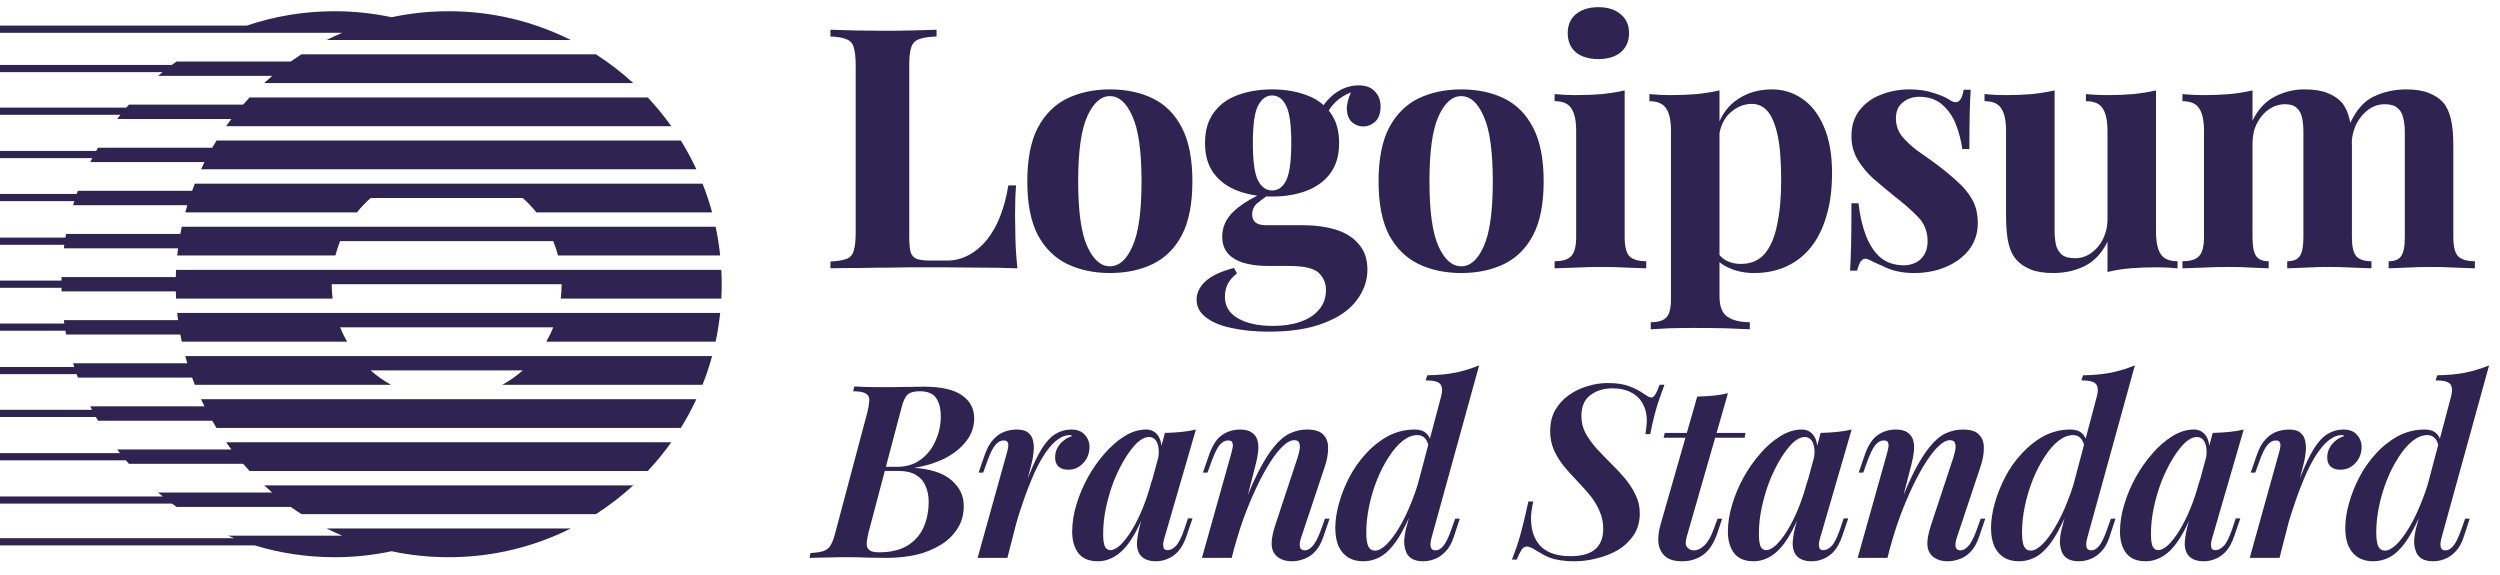
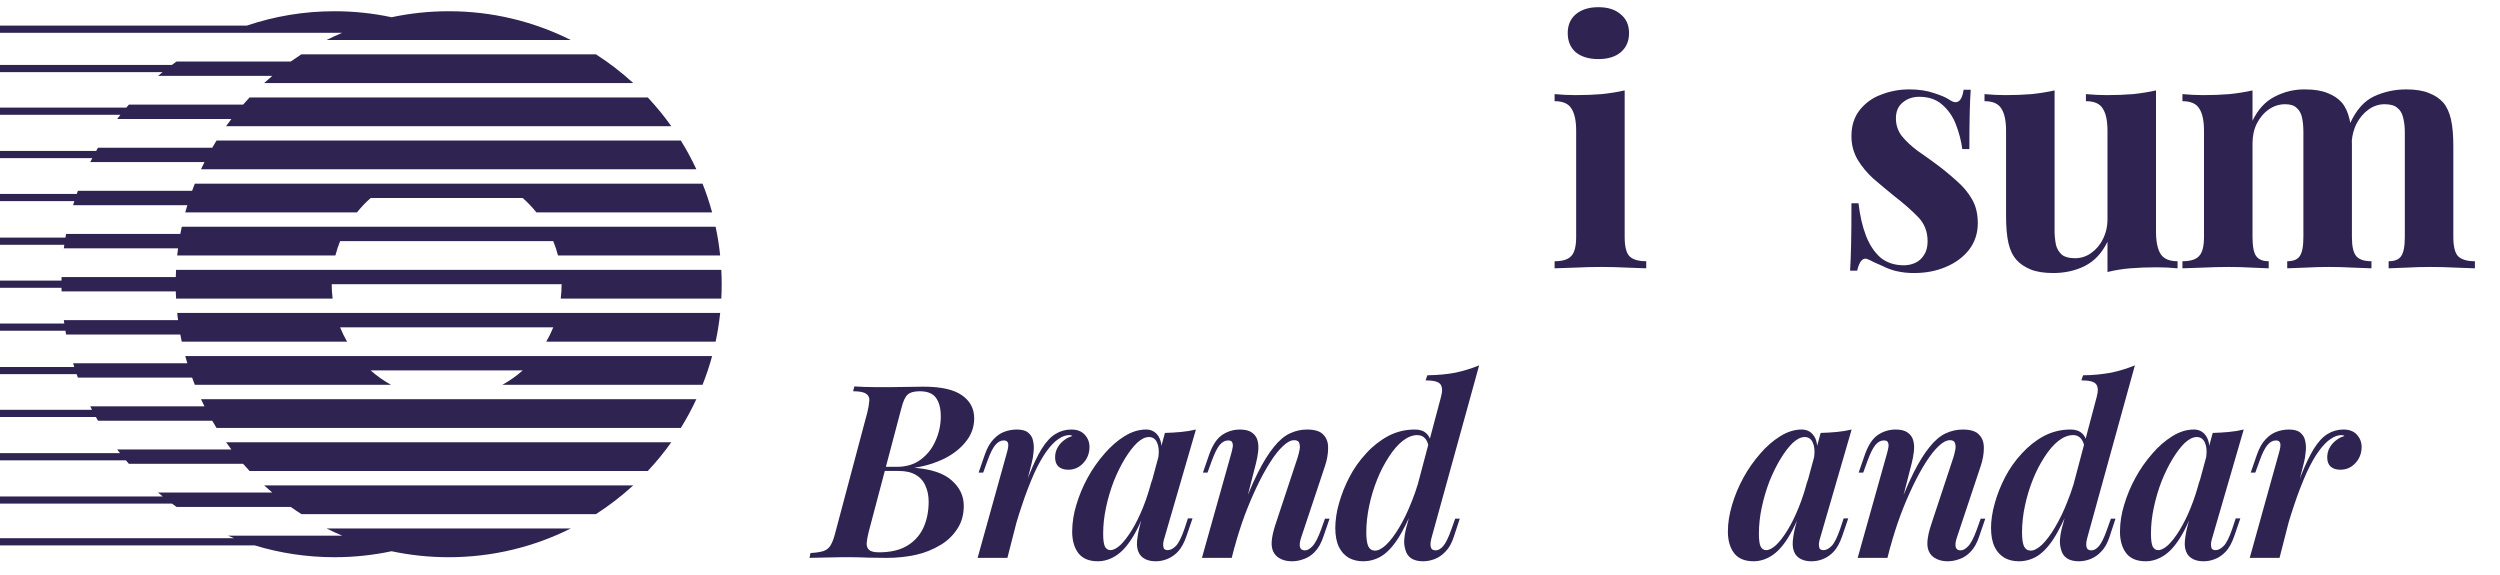
<svg xmlns="http://www.w3.org/2000/svg" width="174" height="40" viewBox="0 0 174 40" fill="none">
  <g clip-path="url(#clip0_325_11065)">
    <path d="M50.203 20.782C50.238 20.116 50.238 19.448 50.203 18.782H12.254C12.246 18.948 12.239 19.115 12.235 19.282H4.285L4.281 19.532H0V20.032H4.28L4.286 20.282H12.235C12.239 20.45 12.245 20.616 12.255 20.782H23.15C23.109 20.45 23.088 20.116 23.088 19.782H39.088C39.088 20.121 39.068 20.455 39.026 20.782H50.203ZM50.124 17.782H38.837C38.749 17.442 38.639 17.108 38.507 16.782H23.672C23.541 17.106 23.43 17.439 23.342 17.782H12.332C12.35 17.615 12.37 17.448 12.392 17.282H4.442L4.476 17.038H0V16.538H4.555L4.601 16.282H12.551C12.581 16.115 12.615 15.948 12.651 15.782H49.807C49.947 16.437 50.054 17.104 50.124 17.782ZM49.564 14.782H37.334C37.046 14.422 36.727 14.087 36.381 13.782H25.797C25.452 14.088 25.132 14.422 24.844 14.782H12.894C12.939 14.615 12.987 14.448 13.037 14.282H5.087L5.175 14.001H0V13.5H5.342L5.42 13.281H13.37C13.43 13.113 13.494 12.947 13.56 12.781H48.897C49.155 13.431 49.378 14.1 49.564 14.782ZM48.467 11.782H13.99C14.068 11.614 14.148 11.448 14.231 11.282H6.282L6.423 11.006H0V10.506H6.694L6.821 10.282H14.771C14.868 10.114 14.968 9.947 15.07 9.782H47.387C47.785 10.424 48.147 11.092 48.467 11.782ZM12.332 21.782H50.125C50.054 22.46 49.947 23.128 49.807 23.782H38.019C38.204 23.462 38.368 23.128 38.508 22.782H23.67C23.81 23.128 23.973 23.462 24.158 23.782H12.65C12.614 23.616 12.581 23.449 12.55 23.282H4.601C4.585 23.194 4.569 23.106 4.554 23.018H0V22.518H4.475C4.464 22.439 4.453 22.361 4.442 22.282H12.392C12.37 22.116 12.35 21.949 12.332 21.782ZM12.893 24.782H49.563C49.378 25.465 49.155 26.132 48.897 26.782H34.965C35.472 26.501 35.947 26.166 36.381 25.782H25.797C26.232 26.166 26.706 26.501 27.213 26.782H13.56C13.494 26.616 13.431 26.45 13.37 26.282H5.42L5.334 26.041H0V25.541H5.168C5.141 25.455 5.114 25.369 5.088 25.282H13.037C12.987 25.116 12.939 24.95 12.893 24.782ZM13.99 27.782H48.467C48.147 28.47 47.787 29.137 47.387 29.782H15.07C14.967 29.617 14.867 29.45 14.77 29.282H6.821C6.771 29.196 6.722 29.11 6.674 29.023H0V28.523H6.405L6.282 28.283H14.232C14.149 28.117 14.068 27.951 13.99 27.783V27.782ZM16.92 32.282C17.067 32.452 17.218 32.618 17.372 32.782H45.085C45.675 32.153 46.222 31.485 46.722 30.782H15.735C15.855 30.951 15.977 31.118 16.103 31.282H8.153L8.351 31.537H0V32.037H8.76C8.829 32.12 8.899 32.201 8.97 32.282H16.92ZM20.237 35.282C20.48 35.455 20.727 35.622 20.977 35.782H41.48C42.4 35.191 43.268 34.522 44.074 33.782H18.384C18.569 33.952 18.758 34.119 18.95 34.282H11C11.108 34.374 11.217 34.464 11.327 34.552H0V35.052H11.972C12.076 35.13 12.182 35.207 12.288 35.282H20.238H20.237ZM27.254 38.366C28.536 38.639 29.865 38.782 31.228 38.782C34.282 38.782 37.167 38.062 39.723 36.782H22.733C23.089 36.96 23.45 37.127 23.817 37.282H15.867C16.009 37.342 16.152 37.401 16.295 37.458H0V37.958H17.725C19.482 38.494 21.347 38.782 23.279 38.782C24.642 38.782 25.972 38.639 27.254 38.366ZM15.735 8.782H46.722C46.222 8.079 45.675 7.411 45.085 6.782H17.372C17.218 6.946 17.067 7.112 16.919 7.282H8.97L8.794 7.488H0V7.988H8.382C8.305 8.085 8.229 8.183 8.154 8.282H16.103C15.977 8.447 15.855 8.614 15.735 8.782ZM18.383 5.782H44.073C43.268 5.042 42.4 4.373 41.48 3.782H20.977C20.727 3.943 20.48 4.11 20.237 4.282H12.288C12.178 4.361 12.068 4.44 11.96 4.521H0V5.021H11.316C11.21 5.107 11.105 5.194 11.001 5.282H18.95C18.758 5.445 18.569 5.612 18.383 5.782ZM22.734 2.782H39.724C37.087 1.462 34.178 0.778 31.229 0.782C29.865 0.782 28.536 0.926 27.254 1.199C25.947 0.921 24.615 0.781 23.279 0.782C21.145 0.782 19.094 1.134 17.179 1.782H0V2.282H23.817C23.451 2.437 23.09 2.604 22.734 2.782ZM111.248 0.5C111.905 0.5 112.421 0.664 112.796 0.992C113.187 1.305 113.382 1.742 113.382 2.306C113.382 2.869 113.187 3.314 112.796 3.642C112.421 3.955 111.905 4.112 111.248 4.112C110.592 4.112 110.068 3.955 109.677 3.642C109.302 3.314 109.114 2.869 109.114 2.306C109.114 1.743 109.302 1.306 109.677 0.992C110.068 0.664 110.592 0.5 111.248 0.5ZM113.077 6.292V16.493C113.077 17.15 113.187 17.596 113.406 17.83C113.64 18.065 114.031 18.182 114.578 18.182V18.674C114.141 18.653 113.703 18.637 113.265 18.627C112.664 18.596 112.061 18.58 111.459 18.58C110.85 18.58 110.232 18.596 109.607 18.627C109.138 18.637 108.669 18.653 108.2 18.674V18.182C108.747 18.182 109.13 18.065 109.349 17.83C109.583 17.596 109.701 17.15 109.701 16.493V9.106C109.701 8.403 109.591 7.886 109.372 7.559C109.169 7.215 108.778 7.043 108.2 7.043V6.55C108.7 6.597 109.185 6.62 109.654 6.62C110.31 6.62 110.92 6.597 111.483 6.55C112.061 6.488 112.593 6.402 113.077 6.292Z" fill="#2F2352" />
-     <path fill-rule="evenodd" clip-rule="evenodd" d="M119.677 8.444V6.292C119.193 6.402 118.661 6.488 118.083 6.55C117.504 6.597 116.894 6.62 116.253 6.62C115.784 6.62 115.3 6.597 114.799 6.55V7.043C115.362 7.043 115.753 7.215 115.972 7.559C116.191 7.887 116.3 8.403 116.3 9.106V20.832C116.3 21.457 116.191 21.879 115.972 22.098C115.769 22.317 115.409 22.426 114.893 22.426V22.919L116.136 22.849C116.706 22.833 117.277 22.825 117.848 22.825C118.645 22.825 119.396 22.833 120.099 22.848C120.818 22.88 121.381 22.903 121.788 22.918V22.426C121.131 22.426 120.615 22.301 120.24 22.051C119.865 21.817 119.677 21.332 119.677 20.597V18.247C119.883 18.419 120.125 18.561 120.404 18.674C120.904 18.894 121.459 19.003 122.069 19.003C122.898 19.003 123.64 18.854 124.297 18.557C124.965 18.263 125.552 17.813 126.009 17.244C126.493 16.65 126.861 15.923 127.111 15.063C127.377 14.203 127.51 13.203 127.51 12.061C127.51 10.764 127.322 9.685 126.947 8.825C126.572 7.949 126.071 7.301 125.446 6.879C124.821 6.441 124.075 6.211 123.312 6.222C122.405 6.222 121.608 6.456 120.92 6.925C120.379 7.29 119.965 7.796 119.677 8.445V8.444ZM119.677 9.25V17.751C119.807 17.905 119.964 18.033 120.146 18.135C120.443 18.291 120.779 18.369 121.155 18.369C121.858 18.369 122.413 18.135 122.82 17.666C123.226 17.181 123.515 16.509 123.687 15.649C123.875 14.774 123.969 13.734 123.969 12.53C123.969 11.186 123.883 10.13 123.711 9.364C123.539 8.598 123.304 8.051 123.007 7.723C122.71 7.394 122.351 7.23 121.928 7.23C121.366 7.23 120.85 7.45 120.381 7.887C120.028 8.227 119.793 8.682 119.677 9.25Z" fill="#2F2352" />
    <path d="M132.894 6.222C133.551 6.222 134.121 6.308 134.606 6.48C135.106 6.636 135.466 6.793 135.685 6.949C136.216 7.309 136.545 7.074 136.67 6.245H137.162C137.131 6.683 137.107 7.223 137.092 7.863C137.076 8.489 137.068 9.325 137.068 10.373H136.576C136.495 9.787 136.346 9.212 136.13 8.661C135.931 8.126 135.6 7.65 135.169 7.277C134.762 6.917 134.231 6.737 133.574 6.737C133.121 6.737 132.738 6.871 132.425 7.137C132.112 7.387 131.956 7.754 131.956 8.239C131.956 8.708 132.097 9.122 132.378 9.482C132.66 9.826 133.019 10.162 133.457 10.49C133.91 10.803 134.379 11.139 134.864 11.498C135.38 11.889 135.849 12.28 136.271 12.671C136.675 13.025 137.016 13.445 137.279 13.914C137.53 14.367 137.655 14.906 137.655 15.532C137.655 16.235 137.451 16.852 137.045 17.384C136.638 17.9 136.099 18.299 135.427 18.58C134.77 18.862 134.035 19.003 133.223 19.003C132.796 19.008 132.371 18.96 131.956 18.862C131.63 18.781 131.316 18.663 131.018 18.51C130.815 18.416 130.619 18.33 130.432 18.252C130.272 18.164 130.107 18.086 129.939 18.018C129.783 17.971 129.642 18.025 129.517 18.182C129.408 18.338 129.322 18.557 129.259 18.838H128.767C128.798 18.338 128.822 17.728 128.837 17.009C128.853 16.29 128.861 15.336 128.861 14.149H129.353C129.447 14.993 129.619 15.743 129.869 16.399C130.119 17.041 130.455 17.549 130.877 17.924C131.315 18.284 131.862 18.464 132.519 18.464C132.785 18.464 133.043 18.409 133.293 18.299C133.543 18.189 133.746 18.009 133.903 17.759C134.075 17.509 134.161 17.189 134.161 16.799C134.161 16.11 133.934 15.539 133.48 15.086C133.043 14.633 132.48 14.14 131.792 13.609C131.292 13.202 130.815 12.804 130.362 12.413C129.942 12.029 129.578 11.586 129.283 11.1C128.997 10.6 128.851 10.033 128.861 9.458C128.861 8.755 129.048 8.161 129.423 7.676C129.805 7.186 130.317 6.812 130.901 6.597C131.535 6.345 132.211 6.218 132.894 6.222ZM162.005 6.48C161.598 6.308 161.067 6.222 160.41 6.222C159.674 6.214 158.949 6.392 158.3 6.738C157.659 7.066 157.151 7.621 156.775 8.403V6.293C156.291 6.402 155.759 6.488 155.181 6.55C154.618 6.597 154.008 6.62 153.352 6.62C152.883 6.62 152.398 6.597 151.898 6.55V7.043C152.476 7.043 152.867 7.215 153.07 7.559C153.289 7.887 153.398 8.403 153.398 9.106V16.493C153.398 17.15 153.281 17.596 153.047 17.83C152.828 18.065 152.445 18.182 151.898 18.182V18.674C152.366 18.653 152.835 18.637 153.305 18.627C153.914 18.596 154.524 18.58 155.134 18.58C155.681 18.58 156.213 18.596 156.728 18.627C157.26 18.643 157.651 18.659 157.901 18.674V18.182C157.495 18.182 157.205 18.065 157.033 17.83C156.861 17.596 156.775 17.15 156.775 16.493V9.974C156.775 9.458 156.877 8.997 157.08 8.59C157.299 8.168 157.58 7.84 157.924 7.606C158.254 7.376 158.647 7.253 159.05 7.254C159.41 7.254 159.675 7.34 159.847 7.512C160.035 7.668 160.16 7.895 160.223 8.192C160.285 8.473 160.316 8.809 160.316 9.2V16.493C160.316 17.15 160.23 17.596 160.058 17.83C159.902 18.065 159.613 18.182 159.191 18.182V18.674C159.472 18.659 159.886 18.643 160.434 18.627C161.543 18.564 162.655 18.564 163.764 18.627C164.342 18.643 164.772 18.659 165.053 18.674V18.182C164.553 18.182 164.201 18.065 163.998 17.83C163.795 17.596 163.693 17.15 163.693 16.493V10.078L163.692 10.005L163.688 9.768C163.724 9.376 163.828 8.993 163.998 8.638C164.217 8.215 164.498 7.879 164.842 7.629C165.186 7.379 165.562 7.254 165.968 7.254C166.374 7.254 166.672 7.34 166.859 7.512C167.062 7.668 167.195 7.895 167.258 8.192C167.336 8.473 167.375 8.809 167.375 9.2V16.493C167.375 17.15 167.289 17.596 167.117 17.83C166.961 18.065 166.672 18.182 166.249 18.182V18.674C166.531 18.659 166.945 18.643 167.492 18.627C168.046 18.595 168.601 18.58 169.157 18.58C169.736 18.58 170.322 18.596 170.916 18.627C171.51 18.643 171.956 18.659 172.253 18.674V18.182C171.706 18.182 171.315 18.065 171.08 17.83C170.861 17.596 170.752 17.15 170.752 16.493V10.185C170.752 9.403 170.697 8.778 170.588 8.309C170.478 7.824 170.299 7.434 170.048 7.137C169.798 6.855 169.47 6.637 169.063 6.48C168.657 6.308 168.125 6.222 167.469 6.222C166.672 6.222 165.921 6.386 165.218 6.714C164.544 7.036 163.998 7.65 163.579 8.556C163.564 8.473 163.548 8.391 163.529 8.309C163.42 7.824 163.24 7.434 162.99 7.137C162.74 6.855 162.411 6.637 162.005 6.48ZM150.058 16.118V6.292C149.573 6.402 149.042 6.488 148.463 6.55C147.901 6.597 147.291 6.62 146.634 6.62C146.165 6.62 145.681 6.597 145.18 6.55V7.043C145.759 7.043 146.15 7.215 146.353 7.559C146.572 7.887 146.681 8.403 146.681 9.106V15.25C146.681 15.766 146.572 16.235 146.353 16.657C146.167 17.043 145.884 17.375 145.532 17.619C145.204 17.854 144.809 17.977 144.406 17.971C144.016 17.971 143.719 17.892 143.515 17.736C143.304 17.552 143.156 17.306 143.093 17.033C143.026 16.693 142.995 16.347 142.999 16.001V6.292C142.515 6.402 141.983 6.488 141.405 6.55C140.842 6.597 140.232 6.62 139.576 6.62C139.107 6.62 138.622 6.597 138.122 6.55V7.043C138.7 7.043 139.091 7.215 139.294 7.559C139.513 7.887 139.622 8.403 139.622 9.106V15.039C139.622 15.805 139.677 16.431 139.787 16.915C139.896 17.4 140.084 17.791 140.349 18.088C140.584 18.354 140.904 18.573 141.311 18.745C141.717 18.916 142.249 19.003 142.906 19.003C143.719 19.003 144.453 18.838 145.11 18.51C145.782 18.166 146.306 17.603 146.681 16.822V18.932C147.204 18.803 147.738 18.717 148.276 18.674C148.839 18.627 149.448 18.604 150.105 18.604C150.59 18.604 151.074 18.627 151.559 18.674V18.182C150.996 18.182 150.605 18.018 150.386 17.689C150.167 17.345 150.058 16.822 150.058 16.119V16.118Z" fill="#2F2352" />
-     <path fill-rule="evenodd" clip-rule="evenodd" d="M104.696 6.855C103.836 6.433 102.835 6.222 101.694 6.222C100.584 6.222 99.591 6.433 98.716 6.855C97.856 7.277 97.176 7.957 96.676 8.895C96.191 9.833 95.948 11.076 95.948 12.624C95.948 14.172 96.191 15.414 96.675 16.353C97.175 17.275 97.855 17.947 98.715 18.369C99.591 18.791 100.584 19.003 101.694 19.003C102.835 19.003 103.836 18.791 104.696 18.369C105.555 17.947 106.228 17.275 106.712 16.353C107.197 15.415 107.439 14.172 107.439 12.624C107.439 11.076 107.197 9.834 106.712 8.895C106.228 7.957 105.555 7.277 104.696 6.855ZM100.123 8.098C100.545 7.16 101.069 6.691 101.694 6.691C102.335 6.691 102.859 7.16 103.265 8.098C103.687 9.02 103.898 10.529 103.898 12.624C103.898 14.719 103.687 16.228 103.265 17.15C102.859 18.072 102.335 18.534 101.694 18.534C101.069 18.534 100.545 18.072 100.123 17.15C99.701 16.228 99.49 14.719 99.49 12.624C99.49 10.529 99.7 9.02 100.123 8.098ZM88.301 23.083C87.331 23.083 86.464 22.997 85.698 22.825C84.948 22.669 84.354 22.419 83.916 22.075C83.494 21.746 83.283 21.34 83.283 20.855C83.283 20.37 83.501 19.933 83.939 19.542C84.377 19.167 85.026 18.87 85.886 18.651L86.096 19.026C85.828 19.228 85.604 19.483 85.44 19.776C85.315 20.058 85.252 20.347 85.252 20.644C85.252 21.301 85.549 21.801 86.144 22.144C86.754 22.504 87.574 22.684 88.606 22.684C89.309 22.684 89.935 22.59 90.482 22.403C91.045 22.215 91.482 21.933 91.795 21.559C92.124 21.183 92.288 20.722 92.288 20.175C92.288 19.706 92.116 19.307 91.772 18.979C91.428 18.666 90.74 18.51 89.708 18.51H88.254C87.614 18.51 87.05 18.44 86.566 18.299C86.096 18.159 85.729 17.939 85.463 17.642C85.198 17.33 85.065 16.939 85.065 16.47C85.065 15.813 85.323 15.235 85.839 14.734C86.243 14.342 86.801 13.969 87.513 13.616C87.045 13.558 86.585 13.445 86.143 13.281C85.44 13.015 84.885 12.608 84.479 12.061C84.072 11.514 83.869 10.811 83.869 9.951C83.869 9.091 84.072 8.387 84.479 7.84C84.885 7.277 85.44 6.87 86.144 6.62C86.847 6.355 87.644 6.222 88.535 6.222C89.427 6.222 90.224 6.355 90.927 6.621C91.391 6.785 91.789 7.018 92.124 7.318C92.323 7.031 92.565 6.775 92.85 6.55C93.382 6.144 93.953 5.94 94.562 5.94C95.062 5.94 95.438 6.081 95.688 6.363C95.954 6.628 96.087 6.98 96.087 7.418C96.087 7.887 95.961 8.238 95.711 8.473C95.461 8.693 95.18 8.802 94.867 8.802C94.592 8.798 94.326 8.699 94.117 8.52C93.897 8.332 93.773 8.051 93.742 7.676C93.715 7.34 93.809 6.924 94.024 6.426C93.568 6.62 93.216 6.841 92.968 7.09C92.781 7.27 92.618 7.473 92.482 7.695C92.52 7.742 92.557 7.791 92.592 7.84C92.999 8.387 93.202 9.09 93.202 9.95C93.202 10.81 92.999 11.514 92.592 12.061C92.186 12.608 91.631 13.015 90.927 13.281C90.224 13.546 89.427 13.679 88.535 13.679C88.402 13.679 88.268 13.676 88.135 13.67C87.924 13.813 87.721 13.965 87.527 14.125C87.406 14.219 87.31 14.34 87.245 14.479C87.18 14.617 87.148 14.769 87.152 14.922C87.152 15.422 87.465 15.672 88.09 15.672H90.646C91.506 15.672 92.272 15.774 92.944 15.977C93.632 16.181 94.171 16.517 94.562 16.986C94.969 17.439 95.172 18.033 95.172 18.768C95.172 19.534 94.922 20.245 94.422 20.902C93.937 21.559 93.187 22.082 92.17 22.473C91.154 22.88 89.864 23.083 88.301 23.083ZM88.535 13.257C88.958 13.257 89.285 13.023 89.52 12.554C89.755 12.069 89.872 11.201 89.872 9.951C89.872 8.7 89.755 7.84 89.52 7.371C89.286 6.886 88.958 6.644 88.536 6.644C88.129 6.644 87.801 6.886 87.551 7.371C87.316 7.84 87.199 8.7 87.199 9.951C87.199 11.201 87.316 12.069 87.551 12.554C87.801 13.023 88.129 13.257 88.535 13.257ZM80.247 6.855C79.387 6.433 78.387 6.222 77.246 6.222C76.136 6.222 75.143 6.433 74.268 6.855C73.408 7.277 72.728 7.957 72.228 8.895C71.743 9.833 71.5 11.076 71.5 12.624C71.5 14.172 71.743 15.414 72.227 16.353C72.727 17.275 73.407 17.947 74.267 18.369C75.143 18.791 76.136 19.003 77.246 19.003C78.387 19.003 79.388 18.791 80.247 18.369C81.107 17.947 81.779 17.275 82.264 16.353C82.749 15.415 82.991 14.172 82.991 12.624C82.991 11.076 82.749 9.834 82.264 8.895C81.78 7.957 81.107 7.277 80.247 6.855ZM75.674 8.098C76.097 7.16 76.62 6.691 77.246 6.691C77.886 6.691 78.41 7.16 78.816 8.098C79.239 9.02 79.45 10.529 79.45 12.624C79.45 14.719 79.239 16.228 78.817 17.15C78.41 18.072 77.887 18.534 77.246 18.534C76.62 18.534 76.096 18.072 75.674 17.15C75.252 16.228 75.041 14.719 75.041 12.624C75.041 10.529 75.252 9.02 75.674 8.098Z" fill="#2F2352" />
-     <path d="M65.184 2.071V2.541C64.653 2.556 64.246 2.618 63.965 2.728C63.836 2.772 63.72 2.845 63.626 2.943C63.532 3.042 63.463 3.161 63.425 3.291C63.332 3.556 63.285 3.979 63.285 4.557V16.47C63.285 16.954 63.316 17.314 63.379 17.549C63.457 17.783 63.598 17.939 63.801 18.018C64.02 18.096 64.341 18.135 64.762 18.135H65.912C66.442 18.135 66.943 18.01 67.412 17.76C67.882 17.51 68.303 17.158 68.678 16.704C69.073 16.2 69.39 15.638 69.617 15.039C69.867 14.399 70.054 13.687 70.179 12.905H70.719C70.672 13.437 70.649 14.125 70.649 14.969C70.649 15.329 70.656 15.852 70.672 16.54C70.688 17.228 70.734 17.94 70.812 18.674C69.914 18.641 69.015 18.625 68.116 18.627C67.116 18.612 66.224 18.604 65.442 18.604H63.942C63.332 18.604 62.675 18.612 61.972 18.627C61.268 18.627 60.557 18.635 59.838 18.651C59.118 18.651 58.438 18.659 57.798 18.674V18.205C58.298 18.174 58.673 18.111 58.923 18.018C59.173 17.924 59.337 17.736 59.416 17.455C59.509 17.173 59.556 16.751 59.556 16.188V4.557C59.556 3.978 59.509 3.557 59.416 3.291C59.385 3.161 59.322 3.041 59.231 2.942C59.141 2.844 59.027 2.77 58.9 2.728C58.65 2.618 58.282 2.556 57.798 2.54V2.071C59.032 2.117 60.267 2.14 61.503 2.141C62.191 2.141 62.863 2.134 63.519 2.118C64.192 2.102 64.747 2.087 65.184 2.071Z" fill="#2F2352" />
-     <path fill-rule="evenodd" clip-rule="evenodd" d="M169.871 38.053C169.838 37.885 169.86 37.666 169.939 37.396L173.242 25.429C172.714 25.646 172.166 25.815 171.607 25.934C171.034 26.047 170.377 26.108 169.635 26.12L169.517 26.474C170.068 26.474 170.411 26.564 170.546 26.744C170.68 26.924 170.697 27.204 170.596 27.586L169.814 30.535C169.765 30.393 169.681 30.265 169.568 30.165C169.377 29.985 169.113 29.895 168.776 29.895C168.102 29.895 167.478 30.047 166.905 30.35C166.329 30.665 165.81 31.075 165.371 31.564C164.91 32.059 164.519 32.615 164.208 33.216C163.902 33.801 163.659 34.417 163.483 35.053C163.324 35.601 163.239 36.168 163.23 36.739C163.23 37.278 163.315 37.722 163.483 38.07C163.652 38.407 163.882 38.66 164.174 38.828C164.466 38.986 164.792 39.064 165.152 39.064C165.702 39.064 166.197 38.902 166.635 38.576C167.073 38.239 167.483 37.722 167.866 37.025C168.026 36.741 168.187 36.422 168.347 36.068L168.236 36.486C168.135 36.815 168.067 37.154 168.034 37.497C168.012 37.789 168.034 38.037 168.102 38.239C168.236 38.789 168.652 39.065 169.349 39.065C169.607 39.065 169.871 39.014 170.141 38.913C170.411 38.812 170.663 38.638 170.899 38.39C171.147 38.143 171.343 37.79 171.489 37.328L171.894 36.098H171.574L171.304 36.856C171.102 37.43 170.911 37.817 170.731 38.019C170.562 38.211 170.388 38.306 170.208 38.306C170.017 38.306 169.905 38.222 169.871 38.053ZM168.972 33.713C168.845 34.124 168.707 34.515 168.557 34.884C168.276 35.604 167.978 36.222 167.663 36.739C167.36 37.244 167.062 37.637 166.77 37.919C166.478 38.188 166.219 38.323 165.995 38.323C165.781 38.323 165.624 38.222 165.523 38.02C165.433 37.806 165.388 37.486 165.388 37.059C165.388 36.452 165.455 35.834 165.59 35.205C165.725 34.565 165.91 33.952 166.146 33.368C166.364 32.82 166.635 32.295 166.955 31.8C167.259 31.328 167.579 30.957 167.916 30.687C168.264 30.417 168.607 30.283 168.944 30.283C169.169 30.283 169.349 30.362 169.484 30.519C169.578 30.621 169.65 30.769 169.7 30.965L168.972 33.713Z" fill="#2F2352" />
    <path d="M158.655 38.828H156.582L158.604 31.564C158.706 31.227 158.739 30.991 158.706 30.856C158.672 30.721 158.571 30.654 158.402 30.654C158.189 30.654 157.992 30.761 157.812 30.974C157.632 31.187 157.447 31.564 157.256 32.104L156.969 32.895H156.649L157.087 31.631C157.245 31.181 157.441 30.834 157.677 30.586C157.913 30.328 158.172 30.148 158.453 30.047C158.734 29.946 159.02 29.895 159.312 29.895C159.672 29.895 159.936 29.968 160.104 30.115C160.284 30.261 160.397 30.452 160.442 30.688C160.499 30.942 160.51 31.205 160.475 31.463C160.453 31.733 160.408 31.997 160.34 32.255L160.069 33.312L160.138 33.132C160.453 32.334 160.756 31.699 161.048 31.227C161.352 30.744 161.672 30.401 162.009 30.199C162.339 29.998 162.719 29.893 163.105 29.895C163.509 29.895 163.818 30.013 164.032 30.249C164.257 30.485 164.369 30.777 164.369 31.126C164.369 31.406 164.301 31.671 164.167 31.918C164.036 32.15 163.851 32.346 163.627 32.491C163.414 32.626 163.167 32.693 162.886 32.693C162.605 32.693 162.38 32.62 162.211 32.474C162.054 32.328 161.975 32.114 161.975 31.834C161.975 31.586 162.032 31.362 162.144 31.159C162.252 30.961 162.402 30.789 162.582 30.654C162.762 30.508 162.959 30.407 163.172 30.35C163.148 30.327 163.12 30.31 163.088 30.3C163.05 30.288 163.01 30.282 162.97 30.283C162.723 30.283 162.47 30.373 162.211 30.553C161.953 30.721 161.683 30.997 161.402 31.379C161.121 31.761 160.835 32.266 160.543 32.895C160.213 33.639 159.921 34.398 159.666 35.171C159.539 35.545 159.411 35.947 159.283 36.378L158.655 38.828Z" fill="#2F2352" />
    <path fill-rule="evenodd" clip-rule="evenodd" d="M152.357 36.224L152.286 36.486C152.18 36.867 152.106 37.256 152.067 37.649C152.033 38.009 152.089 38.312 152.235 38.559C152.46 38.896 152.842 39.065 153.381 39.065C153.64 39.065 153.898 39.014 154.157 38.913C154.426 38.812 154.679 38.638 154.915 38.39C155.151 38.132 155.348 37.772 155.505 37.312L155.927 36.082H155.606L155.353 36.84C155.151 37.424 154.955 37.812 154.764 38.003C154.573 38.193 154.387 38.289 154.207 38.289C154.061 38.289 153.966 38.244 153.921 38.154C153.886 38.039 153.874 37.919 153.887 37.8C153.909 37.657 153.943 37.516 153.988 37.379L156.163 29.895C155.825 29.976 155.481 30.032 155.134 30.064C154.786 30.098 154.41 30.12 154.005 30.131L153.761 31.033C153.751 30.804 153.684 30.581 153.567 30.384C153.479 30.23 153.351 30.104 153.197 30.017C153.042 29.931 152.867 29.889 152.69 29.895C152.196 29.895 151.702 30.047 151.207 30.35C150.681 30.68 150.21 31.09 149.808 31.564C149.354 32.081 148.959 32.646 148.628 33.249C148.297 33.854 148.031 34.492 147.836 35.154C147.652 35.749 147.556 36.368 147.55 36.991C147.55 37.621 147.696 38.126 147.988 38.508C148.28 38.879 148.729 39.064 149.336 39.064C149.763 39.064 150.173 38.941 150.567 38.694C150.971 38.446 151.353 38.036 151.713 37.464C151.936 37.119 152.15 36.706 152.357 36.224ZM150.904 37.935C150.645 38.171 150.415 38.289 150.213 38.289C150.044 38.289 149.915 38.205 149.825 38.036C149.746 37.856 149.707 37.559 149.707 37.143C149.707 36.547 149.774 35.935 149.909 35.306C150.044 34.676 150.224 34.07 150.449 33.486C150.685 32.901 150.943 32.379 151.224 31.918C151.505 31.458 151.786 31.092 152.067 30.822C152.359 30.552 152.634 30.418 152.893 30.418C153.162 30.418 153.353 30.553 153.466 30.822C153.578 31.066 153.607 31.393 153.553 31.802L153.055 33.644L153.112 33.351C152.932 34.07 152.718 34.733 152.471 35.34C152.256 35.883 151.997 36.407 151.696 36.907C151.426 37.345 151.162 37.688 150.904 37.935ZM145.284 37.396C145.205 37.666 145.183 37.885 145.217 38.053C145.25 38.222 145.363 38.306 145.554 38.306C145.734 38.306 145.908 38.211 146.076 38.02C146.256 37.817 146.447 37.43 146.649 36.856L146.919 36.098H147.239L146.835 37.328C146.689 37.789 146.492 38.143 146.245 38.39C146.035 38.62 145.776 38.798 145.486 38.913C145.234 39.011 144.965 39.063 144.694 39.065C143.998 39.065 143.582 38.789 143.447 38.239C143.376 37.998 143.353 37.746 143.38 37.497C143.402 37.205 143.469 36.867 143.582 36.486L143.693 36.068C143.532 36.422 143.371 36.741 143.211 37.025C142.829 37.722 142.419 38.239 141.981 38.575C141.554 38.898 141.032 39.07 140.497 39.065C140.138 39.065 139.812 38.985 139.52 38.829C139.219 38.651 138.978 38.386 138.829 38.07C138.66 37.722 138.576 37.278 138.576 36.739C138.576 36.222 138.66 35.659 138.829 35.053C138.997 34.435 139.239 33.823 139.553 33.216C139.864 32.615 140.255 32.059 140.716 31.564C141.177 31.058 141.688 30.654 142.25 30.35C142.827 30.046 143.469 29.89 144.121 29.895C144.458 29.895 144.722 29.985 144.913 30.165C145.023 30.262 145.106 30.385 145.16 30.535L145.941 27.586C146.043 27.204 146.026 26.923 145.891 26.743C145.756 26.563 145.413 26.473 144.863 26.473L144.981 26.12C145.643 26.116 146.303 26.054 146.953 25.934C147.512 25.815 148.059 25.646 148.588 25.429L145.284 37.396ZM143.902 34.884C144.052 34.514 144.191 34.124 144.317 33.713L145.046 30.965C145.011 30.801 144.937 30.648 144.829 30.519C144.763 30.442 144.68 30.38 144.587 30.339C144.493 30.298 144.392 30.279 144.29 30.283C143.953 30.283 143.61 30.418 143.262 30.687C142.924 30.957 142.604 31.328 142.301 31.8C141.98 32.294 141.709 32.819 141.492 33.367C141.253 33.962 141.067 34.577 140.936 35.205C140.803 35.814 140.735 36.435 140.733 37.059C140.733 37.486 140.778 37.806 140.868 38.019C140.969 38.222 141.127 38.323 141.34 38.323C141.565 38.323 141.823 38.188 142.115 37.918C142.408 37.638 142.705 37.244 143.009 36.738C143.359 36.147 143.658 35.526 143.902 34.884Z" fill="#2F2352" />
    <path d="M129.294 38.828H131.367L131.562 38.066L131.552 38.121C131.766 37.334 132.007 36.576 132.277 35.845C132.539 35.147 132.831 34.461 133.153 33.789C133.457 33.159 133.76 32.609 134.064 32.137C134.367 31.665 134.659 31.3 134.94 31.041C135.221 30.771 135.479 30.637 135.715 30.637C135.906 30.637 136.024 30.704 136.069 30.839C136.116 30.992 136.121 31.155 136.086 31.311C136.052 31.494 136.007 31.674 135.951 31.851L134.418 36.486C134.26 36.958 134.17 37.362 134.148 37.699C134.125 38.036 134.187 38.312 134.333 38.525C134.446 38.694 134.603 38.823 134.805 38.913C135.019 39.013 135.272 39.065 135.564 39.065C135.833 39.065 136.103 39.014 136.373 38.913C136.654 38.823 136.912 38.654 137.148 38.407C137.395 38.16 137.598 37.8 137.755 37.328L138.176 36.098H137.856L137.586 36.856C137.373 37.441 137.171 37.828 136.98 38.019C136.8 38.211 136.626 38.306 136.457 38.306C136.277 38.306 136.165 38.233 136.12 38.086C136.075 37.93 136.103 37.699 136.204 37.396L137.856 32.44C138.002 32.002 138.075 31.592 138.075 31.21C138.086 30.817 137.98 30.502 137.755 30.266C137.541 30.019 137.159 29.896 136.609 29.896C136.193 29.896 135.794 29.986 135.412 30.165C135.03 30.345 134.659 30.659 134.3 31.109C133.94 31.547 133.569 32.143 133.187 32.895C132.933 33.402 132.701 33.92 132.49 34.446L133.052 32.255C133.12 31.985 133.17 31.715 133.204 31.446C133.238 31.166 133.226 30.912 133.17 30.687C133.116 30.455 132.978 30.25 132.783 30.114C132.592 29.968 132.311 29.895 131.94 29.895C131.49 29.895 131.08 30.019 130.709 30.266C130.339 30.513 130.035 30.968 129.799 31.631L129.361 32.895H129.681L129.968 32.103C130.17 31.553 130.355 31.176 130.524 30.974C130.704 30.761 130.9 30.654 131.114 30.654C131.271 30.654 131.367 30.699 131.401 30.789C131.445 30.879 131.457 30.991 131.434 31.126C131.409 31.274 131.375 31.42 131.333 31.564L129.294 38.828Z" fill="#2F2352" />
    <path fill-rule="evenodd" clip-rule="evenodd" d="M124.998 36.486L125.069 36.224C124.889 36.654 124.673 37.069 124.425 37.464C124.065 38.036 123.683 38.447 123.278 38.694C122.885 38.941 122.475 39.064 122.048 39.064C121.441 39.064 120.992 38.879 120.7 38.508C120.407 38.126 120.261 37.621 120.261 36.991C120.261 36.407 120.357 35.795 120.548 35.154C120.743 34.492 121.008 33.854 121.34 33.249C121.67 32.646 122.066 32.081 122.52 31.564C122.921 31.09 123.393 30.681 123.919 30.35C124.413 30.047 124.908 29.895 125.402 29.895C125.784 29.895 126.076 30.058 126.279 30.385C126.387 30.552 126.452 30.768 126.473 31.033L126.717 30.131C127.121 30.12 127.498 30.098 127.846 30.064C128.206 30.03 128.548 29.974 128.874 29.895L126.7 37.38C126.654 37.517 126.62 37.658 126.599 37.801C126.586 37.92 126.598 38.041 126.633 38.155C126.678 38.245 126.773 38.29 126.919 38.29C127.099 38.29 127.284 38.195 127.475 38.004C127.666 37.813 127.863 37.424 128.065 36.841L128.318 36.082H128.638L128.217 37.312C128.06 37.773 127.863 38.132 127.627 38.392C127.417 38.621 127.158 38.8 126.869 38.914C126.622 39.013 126.359 39.065 126.093 39.066C125.554 39.066 125.172 38.897 124.947 38.56C124.801 38.313 124.745 38.01 124.779 37.65C124.818 37.257 124.891 36.867 124.998 36.486ZM122.924 38.289C123.127 38.289 123.357 38.171 123.616 37.935C123.874 37.688 124.138 37.345 124.408 36.907C124.677 36.469 124.936 35.947 125.183 35.34C125.43 34.733 125.644 34.07 125.824 33.35L125.767 33.644L126.265 31.803C126.318 31.393 126.289 31.066 126.178 30.823C126.065 30.553 125.874 30.418 125.604 30.418C125.346 30.418 125.071 30.553 124.779 30.822C124.498 31.092 124.217 31.457 123.936 31.918C123.655 32.378 123.396 32.901 123.16 33.485C122.933 34.077 122.753 34.685 122.621 35.305C122.489 35.909 122.421 36.525 122.419 37.143C122.419 37.559 122.458 37.857 122.537 38.036C122.627 38.205 122.756 38.289 122.924 38.289Z" fill="#2F2352" />
-     <path d="M121.43 30.468L121.481 30.131H119.473L120.267 27.367C119.934 27.449 119.596 27.505 119.256 27.536C118.908 27.569 118.531 27.592 118.127 27.603L117.402 30.131H115.868L115.784 30.468H117.306L115.581 36.486C115.435 36.98 115.385 37.424 115.43 37.817C115.486 38.199 115.643 38.503 115.902 38.727C116.171 38.952 116.559 39.065 117.065 39.065C117.638 39.065 118.132 38.913 118.548 38.609C118.964 38.306 119.29 37.806 119.526 37.109L119.863 36.098H119.542L119.29 36.789C119.087 37.351 118.863 37.744 118.615 37.969C118.379 38.194 118.143 38.306 117.907 38.306C117.814 38.309 117.722 38.291 117.637 38.253C117.552 38.215 117.478 38.157 117.419 38.086C117.306 37.941 117.295 37.711 117.385 37.396L119.376 30.468H121.43ZM115.848 26.777C115.736 27.069 115.584 27.497 115.393 28.058C115.213 28.608 115.034 29.328 114.854 30.215H114.517C114.55 30.058 114.573 29.895 114.584 29.727C114.605 29.576 114.616 29.424 114.618 29.272C114.618 28.833 114.528 28.452 114.348 28.126C114.175 27.784 113.897 27.506 113.556 27.333C113.208 27.131 112.758 27.03 112.208 27.03C111.612 27.03 111.106 27.187 110.691 27.502C110.275 27.805 110.067 28.294 110.067 28.968C110.067 29.384 110.162 29.778 110.353 30.148C110.556 30.508 110.809 30.862 111.112 31.21C111.427 31.547 111.758 31.89 112.106 32.238C112.455 32.575 112.781 32.924 113.084 33.283C113.387 33.643 113.635 34.025 113.826 34.429C114.028 34.823 114.129 35.255 114.129 35.727C114.129 36.323 113.983 36.834 113.691 37.261C113.406 37.68 113.031 38.032 112.595 38.289C112.137 38.551 111.643 38.744 111.129 38.862C110.634 38.994 110.124 39.062 109.612 39.065C109.106 39.065 108.685 39.025 108.348 38.947C108.059 38.893 107.781 38.796 107.522 38.66C107.301 38.539 107.082 38.416 106.864 38.29C106.764 38.207 106.65 38.144 106.527 38.104C106.448 38.065 106.362 38.041 106.275 38.036C106.128 38.036 106.005 38.109 105.904 38.256C105.771 38.475 105.658 38.706 105.567 38.946H105.229C105.507 38.261 105.738 37.557 105.921 36.84C106.055 36.323 106.207 35.677 106.376 34.901H106.713C106.665 35.124 106.626 35.349 106.595 35.575C106.561 35.8 106.55 36.025 106.561 36.25C106.595 37.036 106.836 37.643 107.286 38.07C107.747 38.497 108.421 38.71 109.308 38.71C110.061 38.71 110.629 38.553 111.011 38.239C111.393 37.913 111.584 37.441 111.584 36.823C111.584 36.351 111.494 35.923 111.314 35.542C111.144 35.146 110.917 34.776 110.64 34.446C110.354 34.104 110.056 33.773 109.747 33.452C109.436 33.131 109.138 32.8 108.853 32.457C108.577 32.117 108.344 31.743 108.162 31.345C107.978 30.919 107.886 30.46 107.893 29.996C107.893 29.435 108.011 28.946 108.247 28.53C108.484 28.124 108.806 27.774 109.19 27.502C109.583 27.221 110.022 27.01 110.488 26.878C110.94 26.735 111.412 26.661 111.887 26.659C112.494 26.659 112.994 26.732 113.387 26.879C113.781 27.024 114.118 27.199 114.399 27.401L114.719 27.603C114.82 27.648 114.899 27.67 114.955 27.67C115.112 27.67 115.298 27.373 115.511 26.777H115.848Z" fill="#2F2352" />
    <path fill-rule="evenodd" clip-rule="evenodd" d="M99.578 38.053C99.543 37.885 99.567 37.666 99.645 37.396L102.949 25.429C102.42 25.646 101.873 25.815 101.314 25.934C100.741 26.047 100.084 26.108 99.341 26.12L99.224 26.474C99.773 26.474 100.118 26.564 100.252 26.744C100.387 26.924 100.404 27.204 100.303 27.586L99.52 30.535C99.471 30.393 99.387 30.265 99.275 30.165C99.084 29.985 98.82 29.895 98.483 29.895C97.808 29.895 97.184 30.047 96.612 30.35C96.035 30.665 95.516 31.075 95.078 31.564C94.616 32.059 94.225 32.615 93.915 33.216C93.608 33.801 93.365 34.417 93.189 35.053C93.029 35.601 92.944 36.168 92.936 36.739C92.936 37.278 93.022 37.722 93.189 38.07C93.359 38.407 93.588 38.66 93.88 38.828C94.172 38.986 94.499 39.064 94.859 39.064C95.409 39.064 95.903 38.902 96.341 38.576C96.779 38.239 97.189 37.722 97.572 37.025C97.731 36.741 97.892 36.422 98.053 36.068L97.944 36.486C97.841 36.815 97.773 37.154 97.74 37.497C97.714 37.746 97.736 37.998 97.808 38.239C97.942 38.789 98.358 39.065 99.055 39.065C99.314 39.065 99.578 39.014 99.847 38.913C100.118 38.812 100.37 38.638 100.606 38.39C100.854 38.143 101.05 37.79 101.196 37.328L101.601 36.098H101.281L101.011 36.856C100.809 37.43 100.618 37.817 100.438 38.019C100.269 38.211 100.095 38.306 99.915 38.306C99.725 38.306 99.612 38.222 99.578 38.053ZM98.677 33.713C98.552 34.124 98.413 34.515 98.263 34.884C97.983 35.604 97.684 36.222 97.37 36.739C97.067 37.244 96.769 37.637 96.477 37.919C96.184 38.188 95.927 38.323 95.701 38.323C95.487 38.323 95.331 38.222 95.23 38.02C95.139 37.806 95.094 37.486 95.094 37.059C95.094 36.452 95.162 35.834 95.296 35.205C95.431 34.565 95.617 33.952 95.853 33.368C96.07 32.82 96.341 32.294 96.662 31.8C96.966 31.328 97.285 30.957 97.623 30.687C97.971 30.417 98.314 30.283 98.65 30.283C98.876 30.283 99.055 30.362 99.191 30.519C99.284 30.621 99.356 30.769 99.406 30.965L98.677 33.713Z" fill="#2F2352" />
    <path d="M85.728 38.828H83.655L85.695 31.564C85.74 31.407 85.773 31.261 85.795 31.126C85.82 31.013 85.809 30.895 85.762 30.789C85.728 30.699 85.632 30.654 85.475 30.654C85.262 30.654 85.065 30.761 84.885 30.974C84.717 31.176 84.531 31.553 84.329 32.104L84.043 32.895H83.723L84.161 31.631C84.397 30.968 84.701 30.513 85.071 30.266C85.441 30.019 85.851 29.896 86.301 29.896C86.672 29.896 86.953 29.968 87.144 30.114C87.34 30.25 87.478 30.454 87.532 30.687C87.588 30.912 87.599 31.165 87.566 31.446C87.532 31.718 87.481 31.989 87.414 32.255L86.852 34.447C87.09 33.858 87.322 33.342 87.549 32.895C87.931 32.143 88.301 31.547 88.661 31.109C89.021 30.659 89.391 30.345 89.773 30.165C90.156 29.985 90.554 29.895 90.97 29.895C91.52 29.895 91.903 30.019 92.116 30.266C92.341 30.502 92.448 30.816 92.436 31.21C92.436 31.592 92.364 32.002 92.217 32.44L90.566 37.396C90.464 37.699 90.436 37.93 90.481 38.086C90.526 38.233 90.639 38.306 90.819 38.306C90.987 38.306 91.161 38.211 91.341 38.02C91.532 37.828 91.734 37.44 91.948 36.856L92.218 36.098H92.538L92.116 37.328C91.959 37.8 91.756 38.16 91.51 38.408C91.299 38.639 91.031 38.813 90.734 38.913C90.476 39.012 90.202 39.064 89.925 39.065C89.633 39.065 89.38 39.014 89.167 38.913C88.964 38.823 88.807 38.693 88.695 38.525C88.549 38.312 88.487 38.036 88.509 37.699C88.532 37.362 88.622 36.958 88.779 36.486L90.313 31.851C90.369 31.671 90.414 31.491 90.448 31.311C90.484 31.155 90.478 30.992 90.431 30.839C90.386 30.704 90.268 30.637 90.077 30.637C89.841 30.637 89.582 30.772 89.302 31.041C89.021 31.3 88.728 31.665 88.425 32.137C88.089 32.669 87.785 33.221 87.515 33.789C87.212 34.419 86.919 35.103 86.638 35.845C86.368 36.575 86.128 37.334 85.914 38.121L85.924 38.066L85.728 38.828Z" fill="#2F2352" />
    <path fill-rule="evenodd" clip-rule="evenodd" d="M79.43 36.224L79.36 36.486C79.254 36.867 79.18 37.256 79.14 37.649C79.106 38.009 79.162 38.312 79.308 38.559C79.533 38.896 79.915 39.065 80.455 39.065C80.743 39.063 81.028 39.002 81.292 38.886C81.555 38.77 81.793 38.601 81.989 38.39C82.225 38.132 82.421 37.772 82.579 37.312L82.999 36.082H82.679L82.427 36.84C82.224 37.424 82.027 37.812 81.837 38.003C81.646 38.193 81.46 38.289 81.281 38.289C81.134 38.289 81.039 38.244 80.994 38.154C80.959 38.04 80.947 37.919 80.96 37.8C80.983 37.654 81.016 37.514 81.062 37.379L83.236 29.895C82.898 29.976 82.554 30.032 82.208 30.064C81.859 30.098 81.483 30.12 81.078 30.131L80.834 31.033C80.824 30.804 80.757 30.581 80.64 30.384C80.552 30.231 80.424 30.104 80.27 30.018C80.116 29.932 79.941 29.889 79.764 29.895C79.269 29.895 78.774 30.047 78.28 30.35C77.786 30.654 77.32 31.058 76.881 31.564C76.427 32.081 76.031 32.646 75.701 33.249C75.37 33.854 75.104 34.492 74.909 35.154C74.725 35.749 74.629 36.368 74.623 36.991C74.623 37.621 74.769 38.126 75.061 38.508C75.353 38.879 75.803 39.064 76.409 39.064C76.836 39.064 77.247 38.941 77.639 38.694C78.044 38.446 78.427 38.036 78.786 37.464C79.009 37.119 79.223 36.706 79.43 36.224ZM77.977 37.935C77.719 38.171 77.488 38.289 77.286 38.289C77.117 38.289 76.988 38.205 76.898 38.036C76.82 37.856 76.78 37.559 76.78 37.143C76.78 36.547 76.848 35.935 76.983 35.306C77.117 34.676 77.297 34.07 77.522 33.486C77.758 32.901 78.016 32.379 78.297 31.918C78.578 31.458 78.859 31.092 79.14 30.822C79.432 30.552 79.707 30.418 79.966 30.418C80.236 30.418 80.426 30.553 80.539 30.822C80.651 31.066 80.679 31.393 80.626 31.802L80.128 33.644L80.185 33.351C80.005 34.07 79.792 34.733 79.545 35.34C79.297 35.946 79.039 36.469 78.769 36.907C78.499 37.345 78.235 37.688 77.977 37.935Z" fill="#2F2352" />
    <path d="M70.115 38.828H68.042L70.064 31.564C70.165 31.227 70.199 30.991 70.165 30.856C70.132 30.721 70.031 30.654 69.862 30.654C69.649 30.654 69.452 30.761 69.272 30.974C69.092 31.187 68.907 31.564 68.716 32.104L68.429 32.895H68.109L68.547 31.631C68.705 31.181 68.901 30.834 69.137 30.586C69.373 30.328 69.632 30.148 69.913 30.047C70.193 29.946 70.48 29.895 70.773 29.895C71.132 29.895 71.396 29.968 71.564 30.115C71.743 30.259 71.863 30.462 71.902 30.688C71.958 30.924 71.969 31.182 71.935 31.463C71.913 31.733 71.868 31.997 71.8 32.255L71.53 33.312L71.557 33.239L71.598 33.132C71.913 32.334 72.216 31.699 72.508 31.227C72.812 30.744 73.132 30.401 73.469 30.199C73.799 29.998 74.179 29.893 74.565 29.895C74.969 29.895 75.278 30.013 75.492 30.249C75.716 30.485 75.829 30.777 75.829 31.126C75.829 31.406 75.761 31.671 75.626 31.918C75.495 32.15 75.31 32.346 75.087 32.491C74.864 32.628 74.607 32.699 74.345 32.693C74.065 32.693 73.84 32.62 73.671 32.474C73.514 32.328 73.435 32.114 73.435 31.834C73.435 31.586 73.491 31.362 73.604 31.159C73.716 30.957 73.862 30.789 74.042 30.654C74.222 30.508 74.418 30.407 74.632 30.35C74.608 30.327 74.579 30.31 74.548 30.3C74.526 30.293 74.502 30.287 74.479 30.285C74.462 30.284 74.446 30.283 74.429 30.283C74.183 30.283 73.929 30.373 73.671 30.553C73.413 30.721 73.143 30.997 72.862 31.379C72.582 31.761 72.295 32.266 72.002 32.895C71.672 33.639 71.38 34.398 71.126 35.171C70.999 35.544 70.871 35.947 70.743 36.378L70.115 38.828Z" fill="#2F2352" />
    <path fill-rule="evenodd" clip-rule="evenodd" d="M66.962 27.519C66.4 27.114 65.501 26.912 64.265 26.912C63.883 26.912 63.501 26.918 63.118 26.929C62.748 26.94 62.321 26.946 61.838 26.946H60.995C60.691 26.934 60.405 26.929 60.135 26.929C59.91 26.919 59.685 26.908 59.461 26.895L59.377 27.232C59.815 27.232 60.113 27.288 60.27 27.401C60.439 27.501 60.517 27.659 60.506 27.873C60.483 28.146 60.438 28.416 60.371 28.682L58.146 37.042C58.046 37.446 57.933 37.75 57.809 37.952C57.697 38.145 57.517 38.29 57.304 38.357C57.09 38.424 56.792 38.469 56.41 38.491L56.343 38.828C56.533 38.818 56.764 38.812 57.033 38.812C57.303 38.8 57.59 38.795 57.893 38.795C58.741 38.769 59.59 38.775 60.438 38.812C60.899 38.822 61.321 38.829 61.703 38.829C62.433 38.829 63.124 38.755 63.776 38.609C64.377 38.473 64.951 38.24 65.478 37.919C65.949 37.639 66.347 37.252 66.641 36.789C66.933 36.339 67.079 35.812 67.079 35.205C67.079 34.519 66.799 33.929 66.237 33.435C65.687 32.94 64.815 32.648 63.624 32.558C64.367 32.451 65.089 32.23 65.764 31.901C66.394 31.575 66.888 31.176 67.248 30.704C67.61 30.256 67.807 29.696 67.804 29.12C67.804 28.446 67.525 27.912 66.962 27.519ZM61.582 32.778L60.455 37.042C60.388 37.322 60.343 37.57 60.321 37.783C60.309 37.997 60.365 38.16 60.489 38.273C60.613 38.385 60.843 38.441 61.18 38.441C61.978 38.441 62.63 38.289 63.135 37.986C63.63 37.695 64.024 37.26 64.265 36.739C64.512 36.199 64.635 35.592 64.635 34.919C64.635 34.502 64.562 34.137 64.416 33.823C64.287 33.504 64.056 33.237 63.759 33.064C63.456 32.873 63.051 32.778 62.545 32.778H61.582ZM61.658 32.491H62.428C63.068 32.491 63.613 32.328 64.062 32.002C64.523 31.665 64.872 31.227 65.108 30.688C65.353 30.154 65.48 29.573 65.478 28.985C65.478 28.423 65.366 27.991 65.141 27.687C64.928 27.384 64.551 27.232 64.011 27.232C63.619 27.232 63.338 27.311 63.169 27.468C63.001 27.614 62.855 27.934 62.731 28.428L61.658 32.491Z" fill="#2F2352" />
  </g>
  <defs>
    <clipPath id="clip0_325_11065">
      <rect width="174" height="39" fill="white" transform="translate(0 0.5)" />
    </clipPath>
  </defs>
</svg>